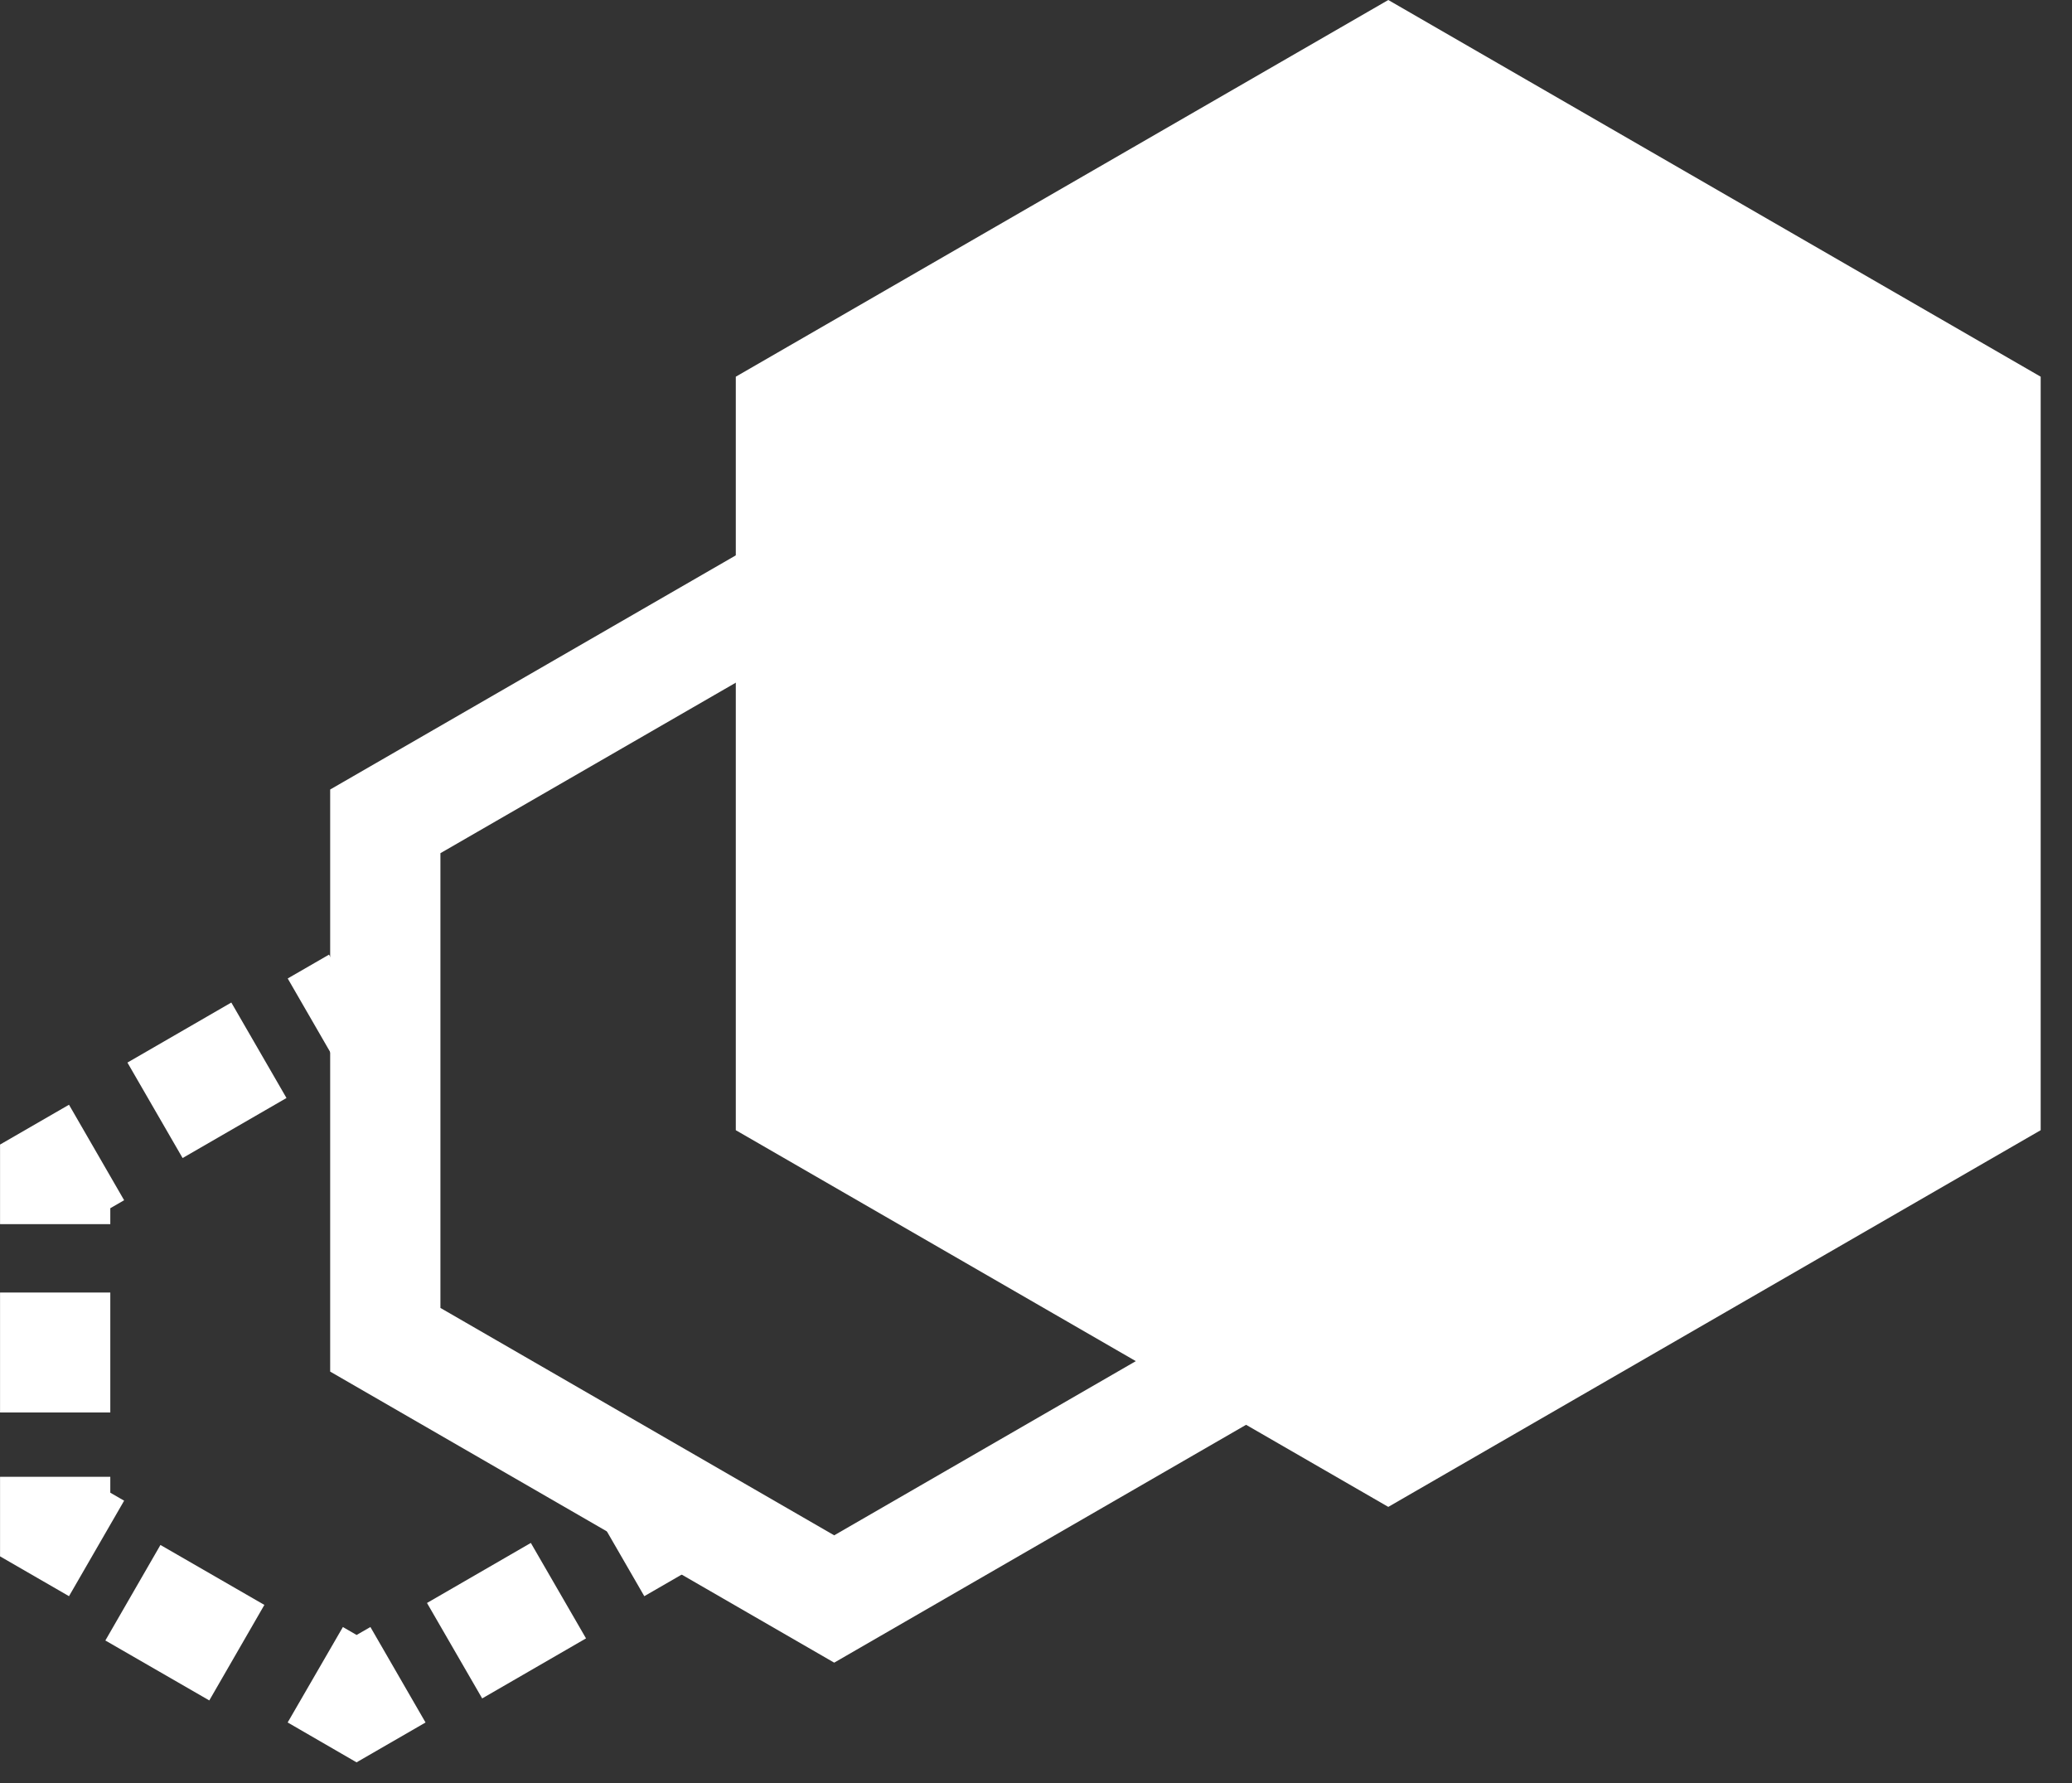
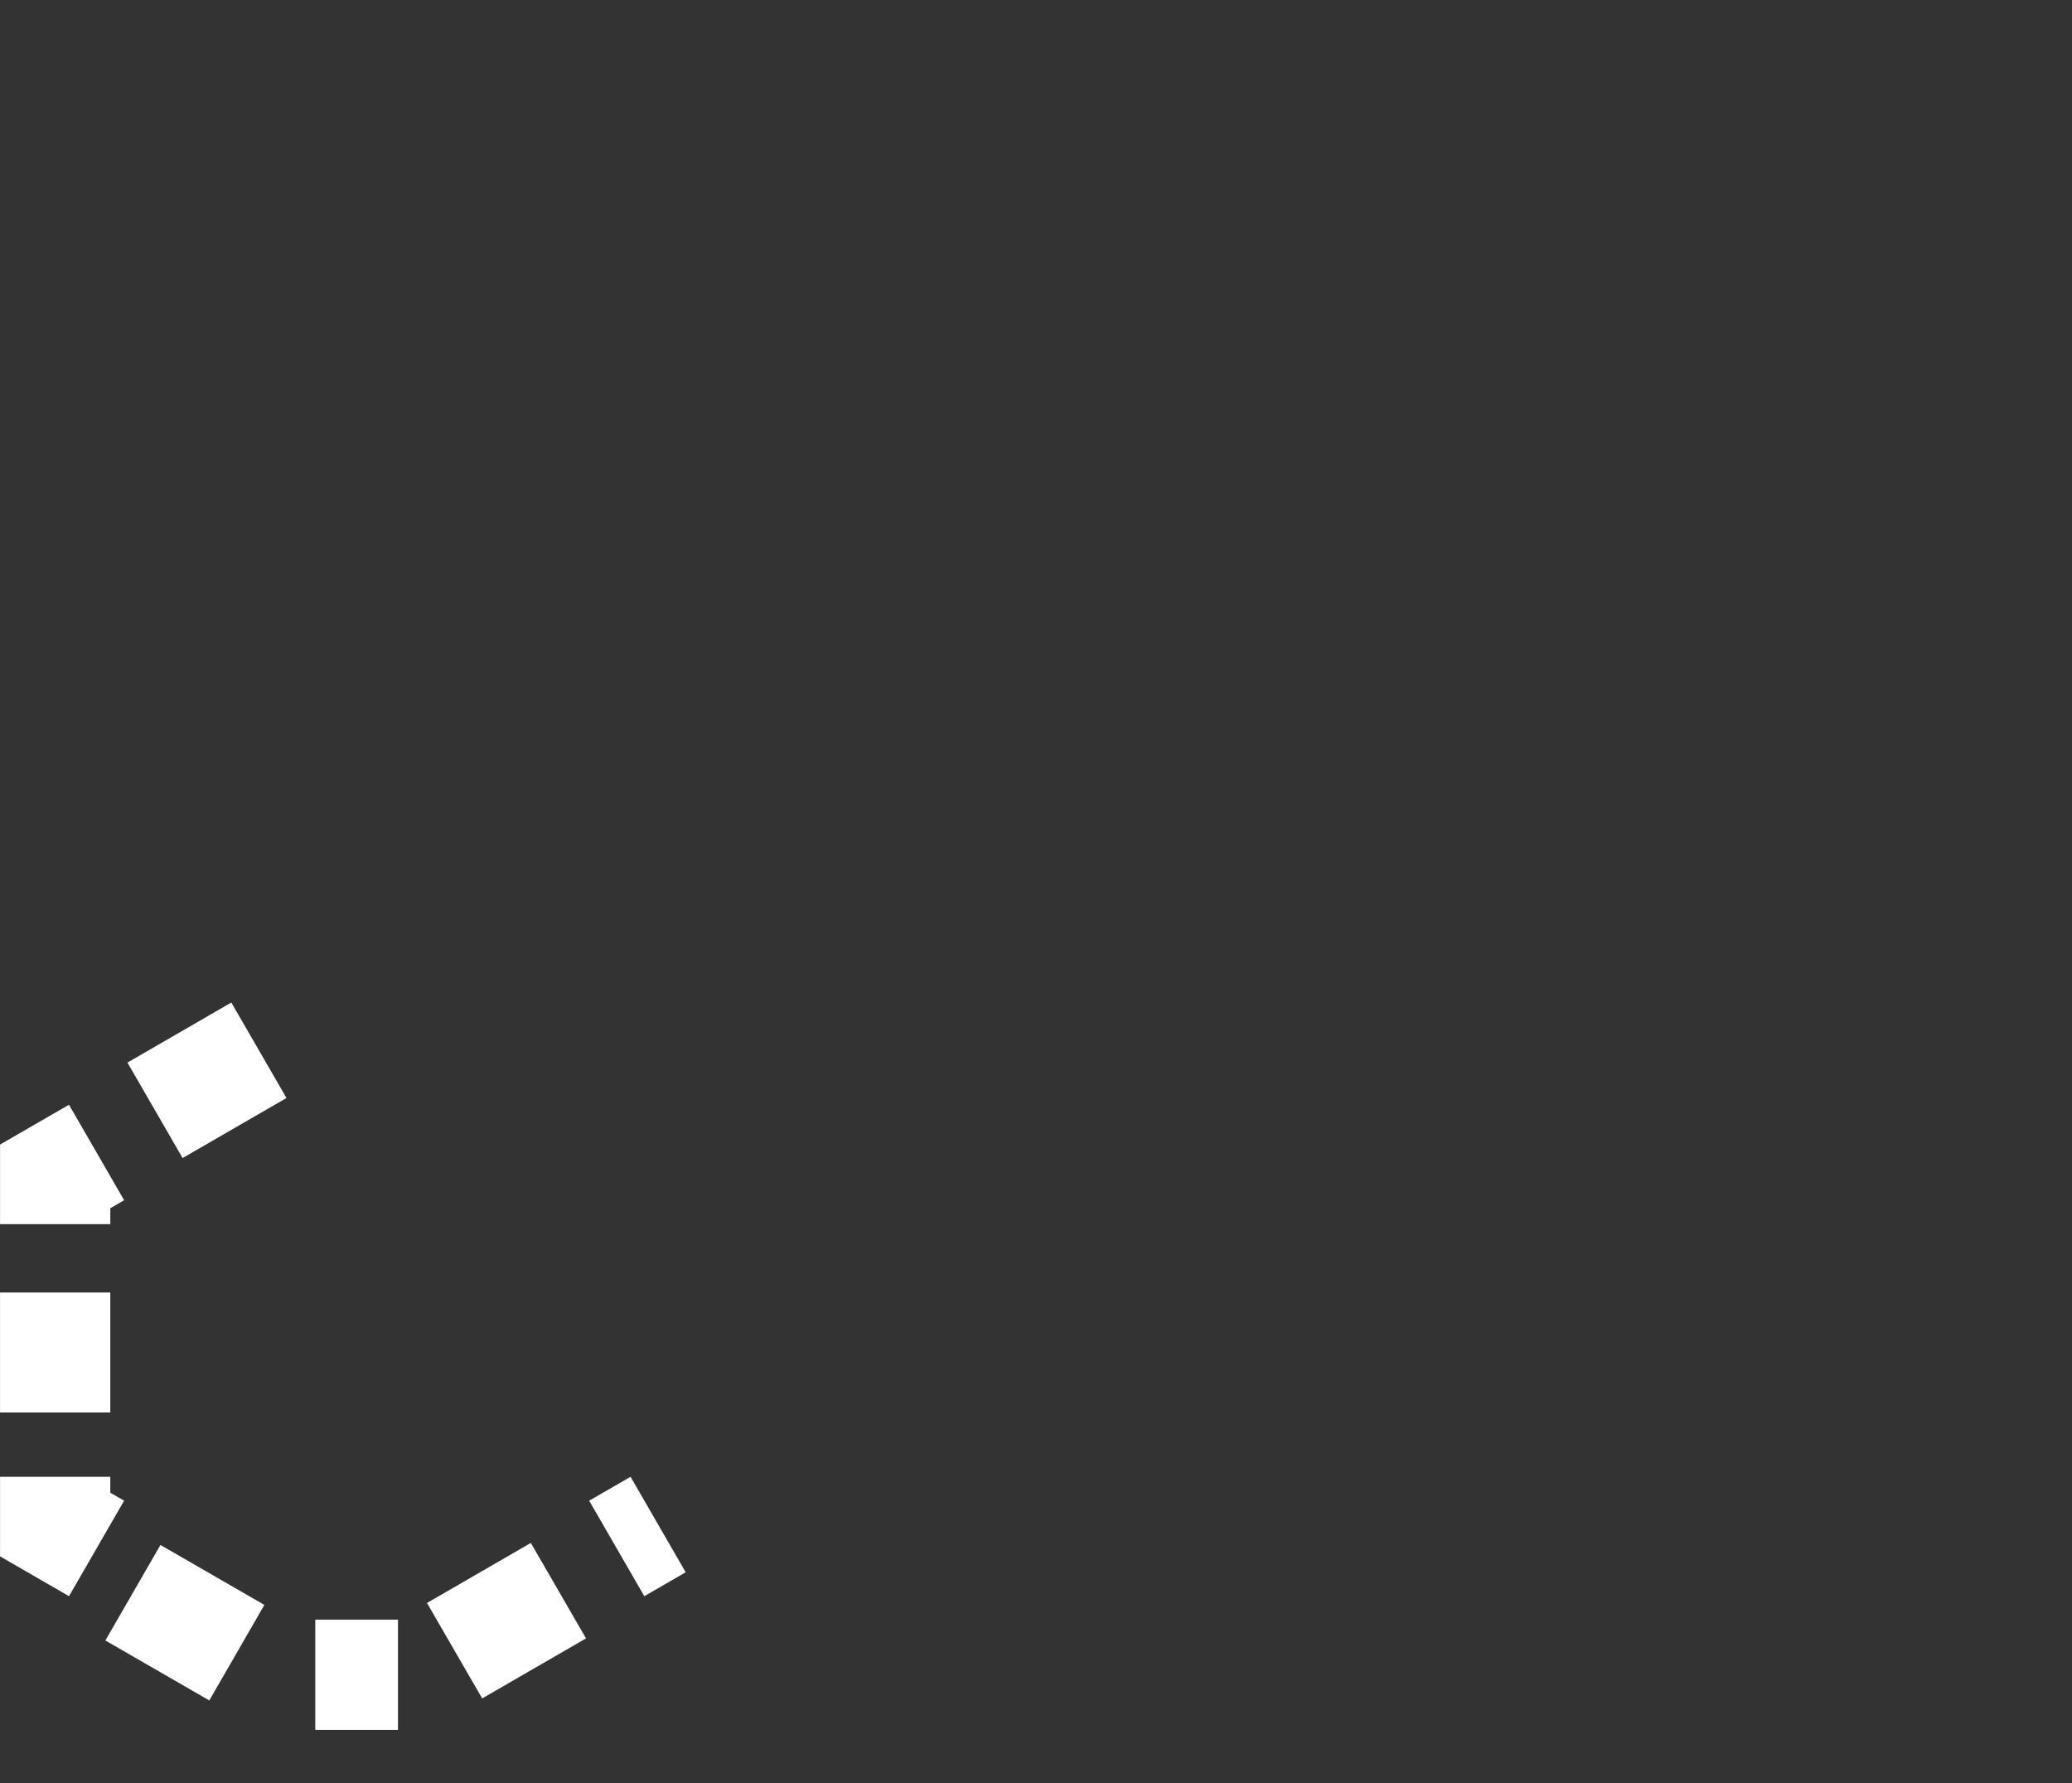
<svg xmlns="http://www.w3.org/2000/svg" width="43" height="37" viewBox="0 0 43 37" fill="none">
  <rect x="0" y="0" width="43" height="37" fill="#333333" stroke="none" />
-   <path d="M41.206 8.477L28.811 1.321L16.414 8.477V22.791L28.811 29.947L41.206 22.791V8.477Z" fill="white" stroke="white" stroke-width="2.288" />
-   <path d="M26.628 17.043L17.312 11.666L7.996 17.043V27.8L17.312 33.179L26.628 27.8V17.043Z" stroke="white" stroke-width="2.288" />
-   <path d="M7.4 20.799L6.543 21.294" stroke="white" stroke-width="2.288" />
  <path d="M5.373 21.793L3.217 23.039" stroke="white" stroke-width="2.288" />
  <path d="M2.004 23.914L1.145 24.41V25.401" stroke="white" stroke-width="2.288" />
  <path d="M1.145 26.82V29.309" stroke="white" stroke-width="2.288" />
  <path d="M1.145 30.643V31.634L2.004 32.13" stroke="white" stroke-width="2.288" />
  <path d="M2.758 33.049L4.915 34.293" stroke="white" stroke-width="2.288" />
-   <path d="M6.543 34.751L7.4 35.247L8.259 34.751" stroke="white" stroke-width="2.288" />
+   <path d="M6.543 34.751L8.259 34.751" stroke="white" stroke-width="2.288" />
  <path d="M9.434 34.252L11.589 33.006" stroke="white" stroke-width="2.288" />
  <path d="M12.799 32.13L13.658 31.634" stroke="white" stroke-width="2.288" />
</svg>